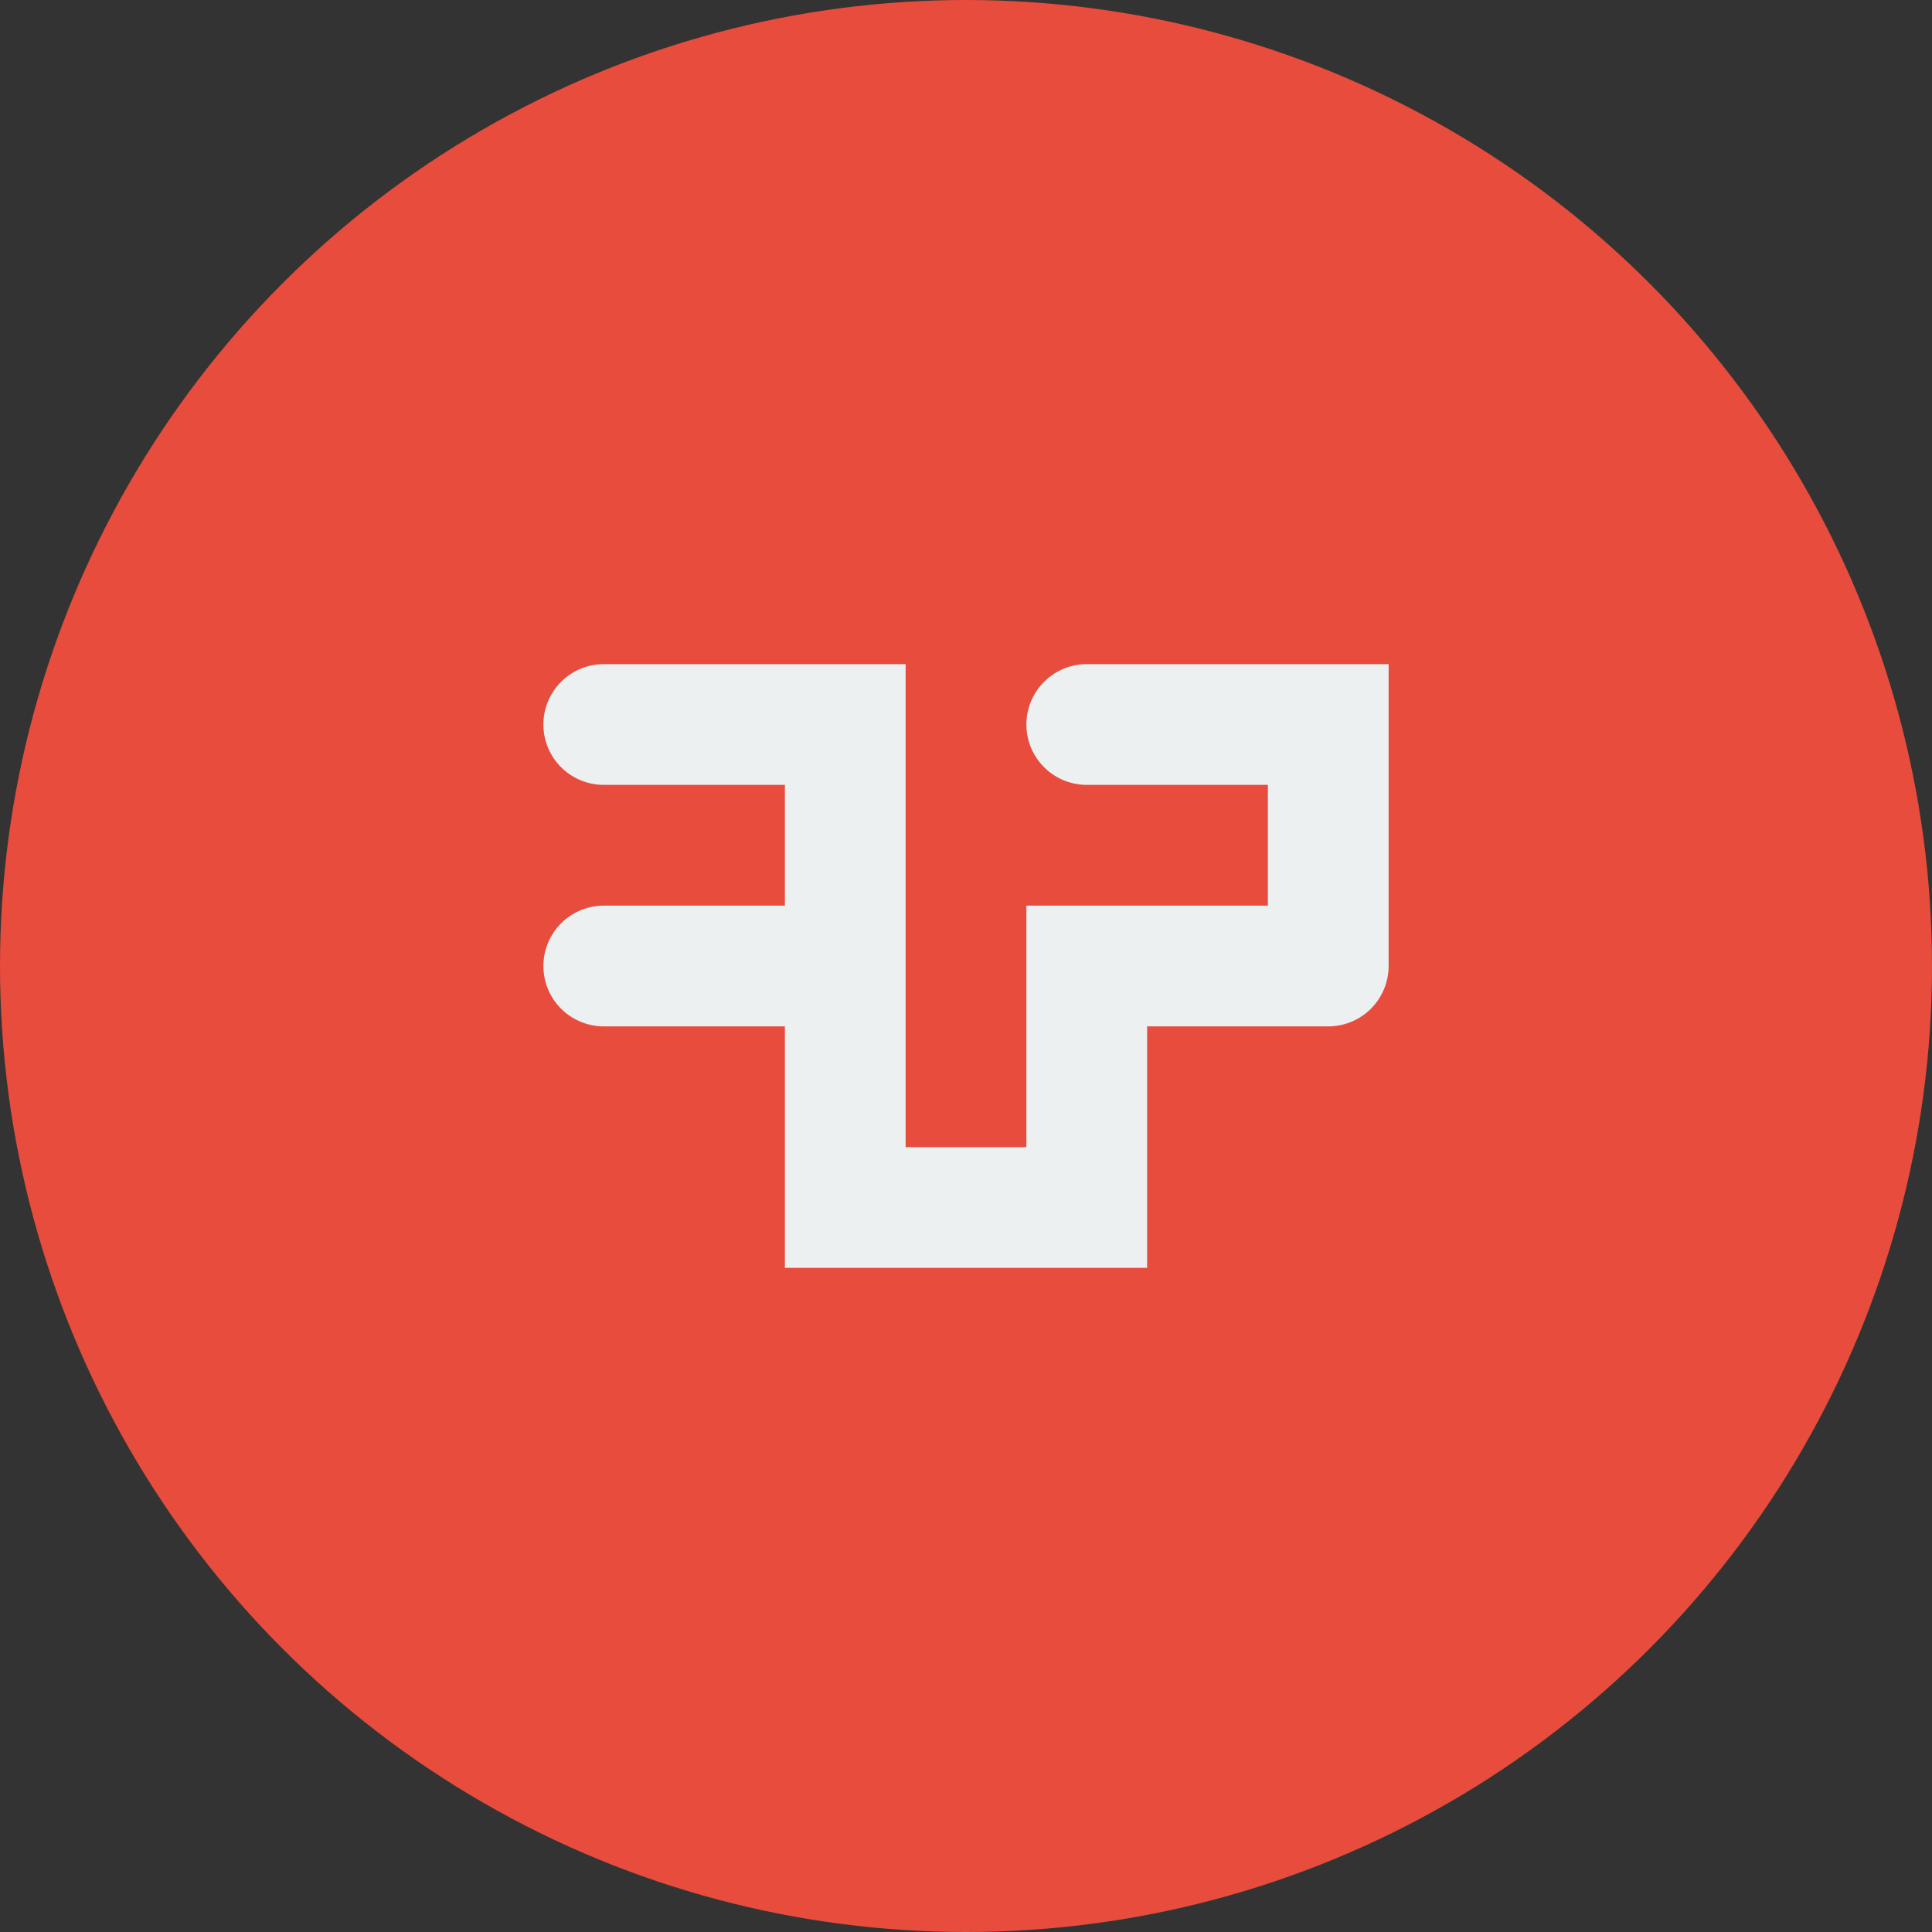
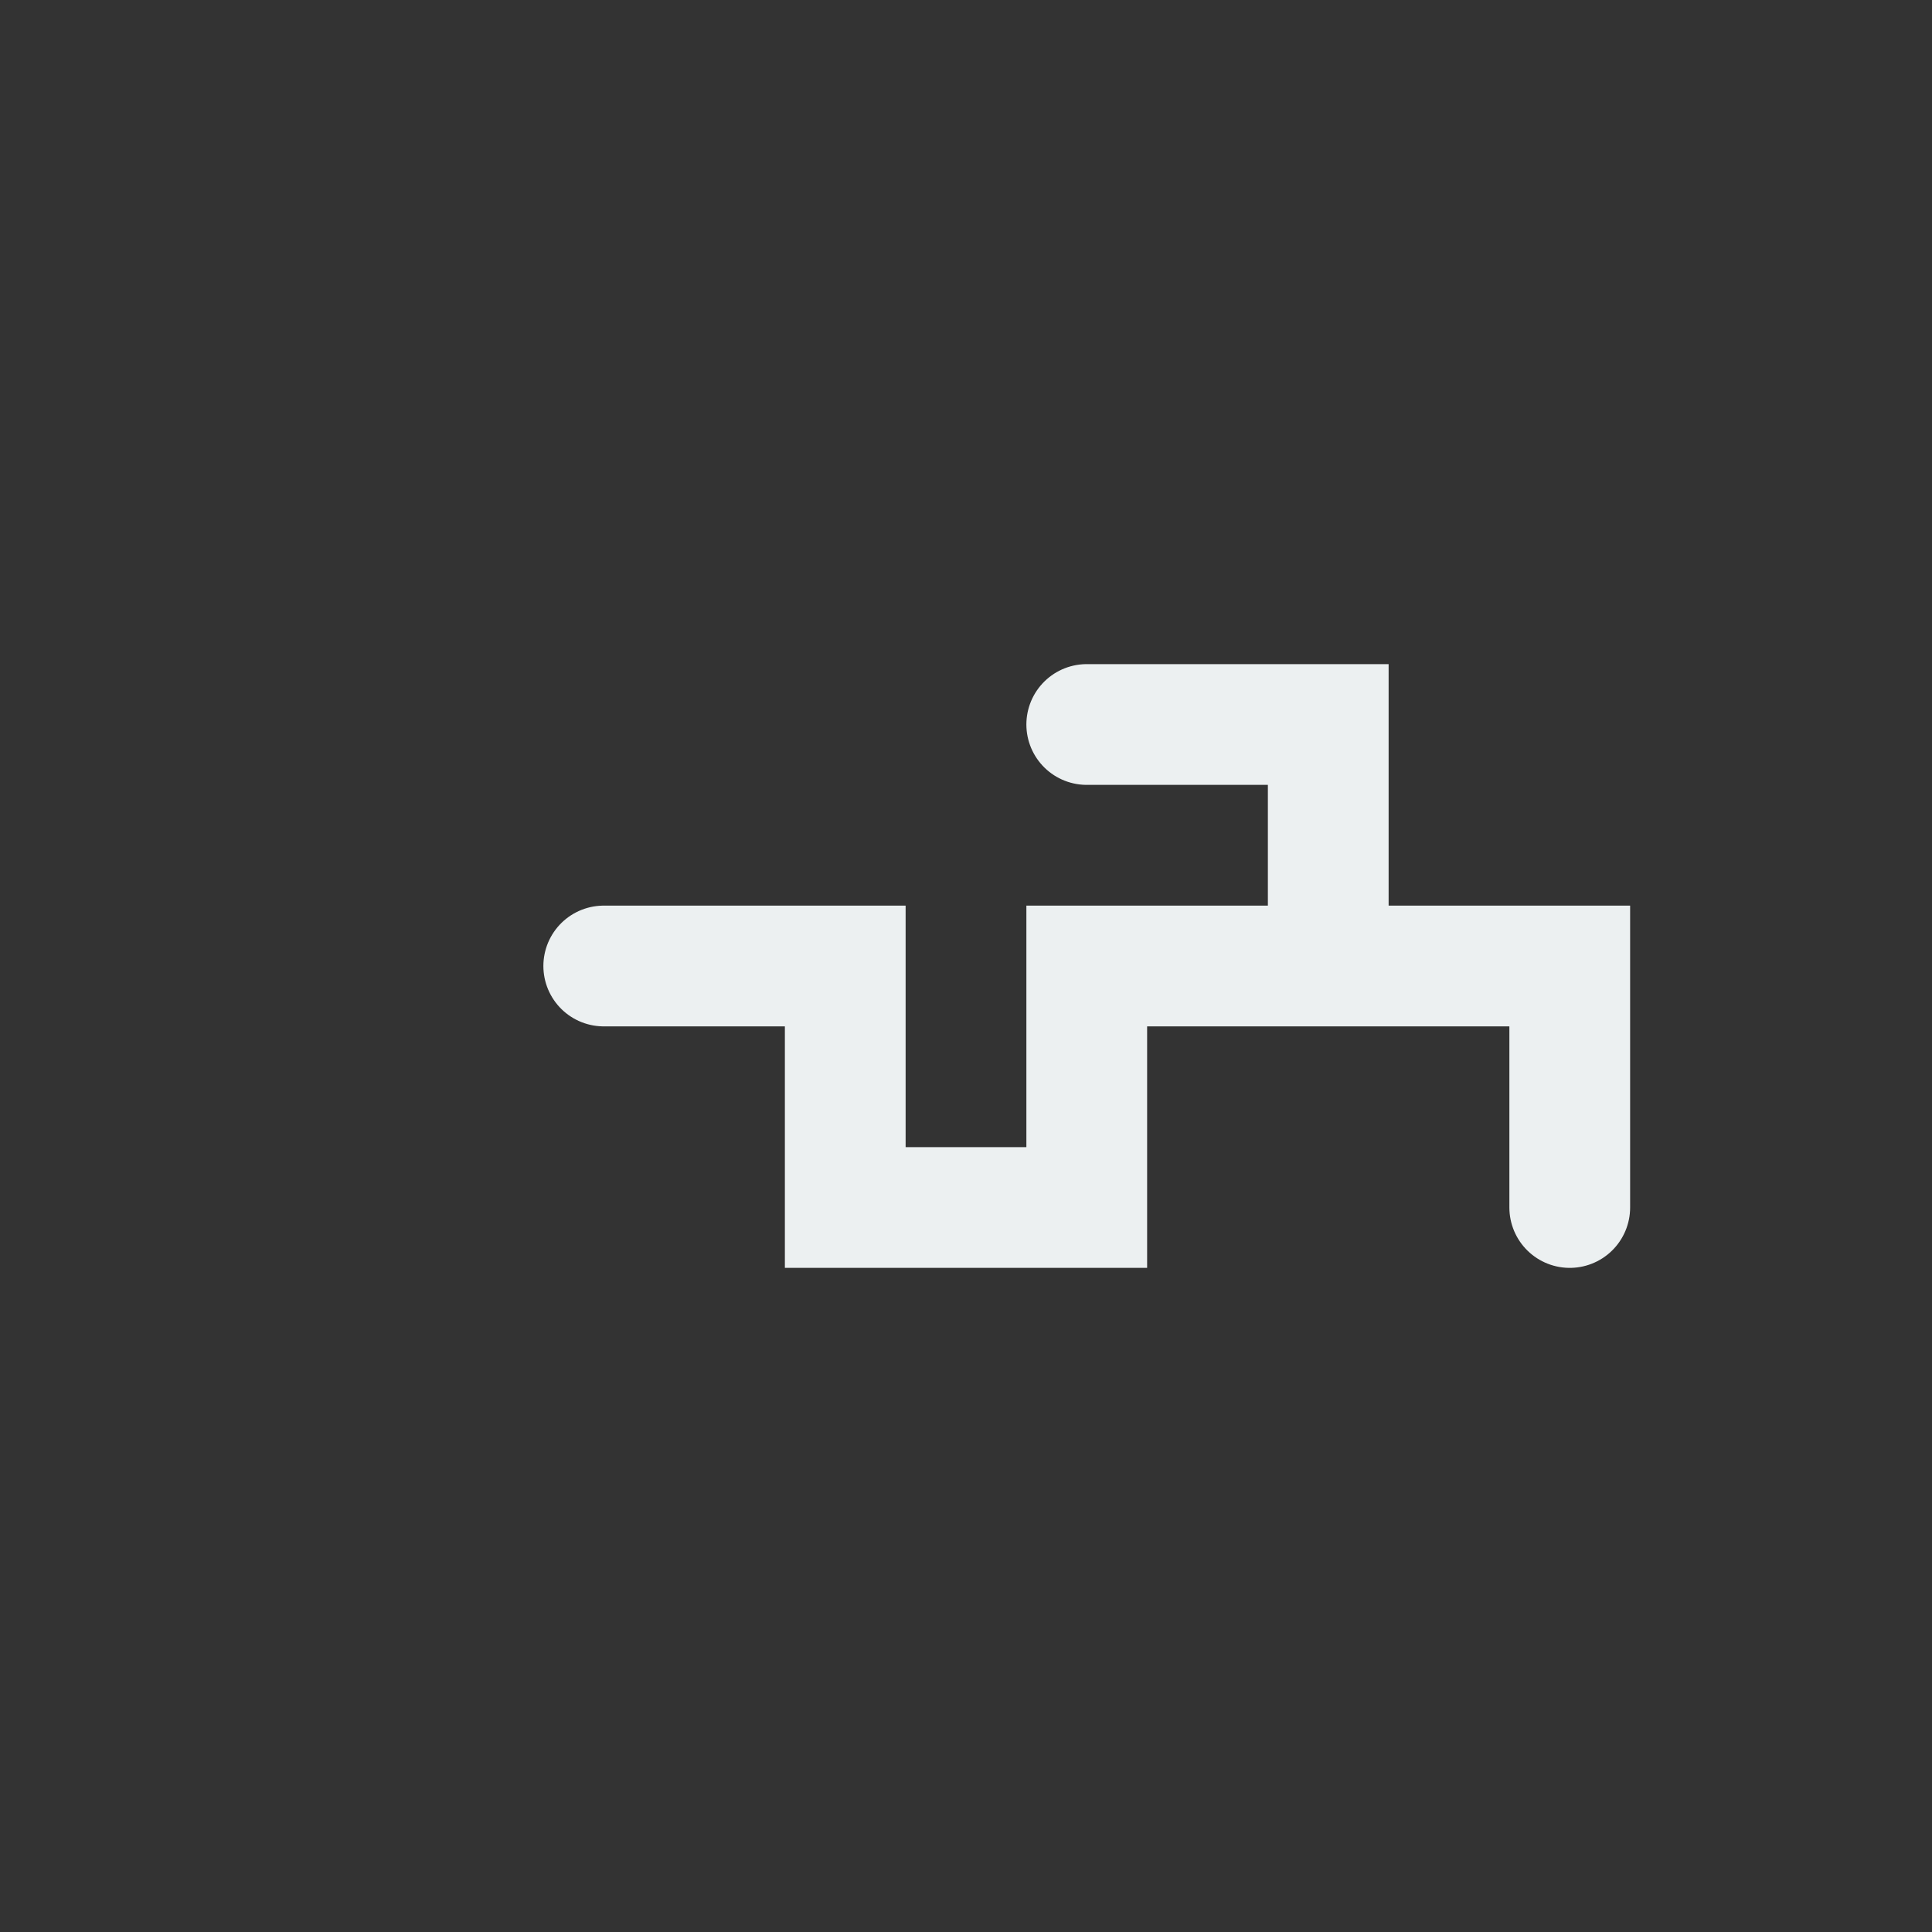
<svg xmlns="http://www.w3.org/2000/svg" viewBox="0 0 32 32">
  <rect x="0" y="0" width="32" height="32" fill="#333333" stroke="none" />
-   <circle cx="16" cy="16" r="16" fill="#e74c3c" />
-   <path d="M10 16h4v4h4v-4h4M10 12h4v4M18 12h4v4" fill="none" stroke="#ecf0f1" stroke-width="2" stroke-linecap="round" />
+   <path d="M10 16h4v4h4v-4h4h4v4M18 12h4v4" fill="none" stroke="#ecf0f1" stroke-width="2" stroke-linecap="round" />
</svg>